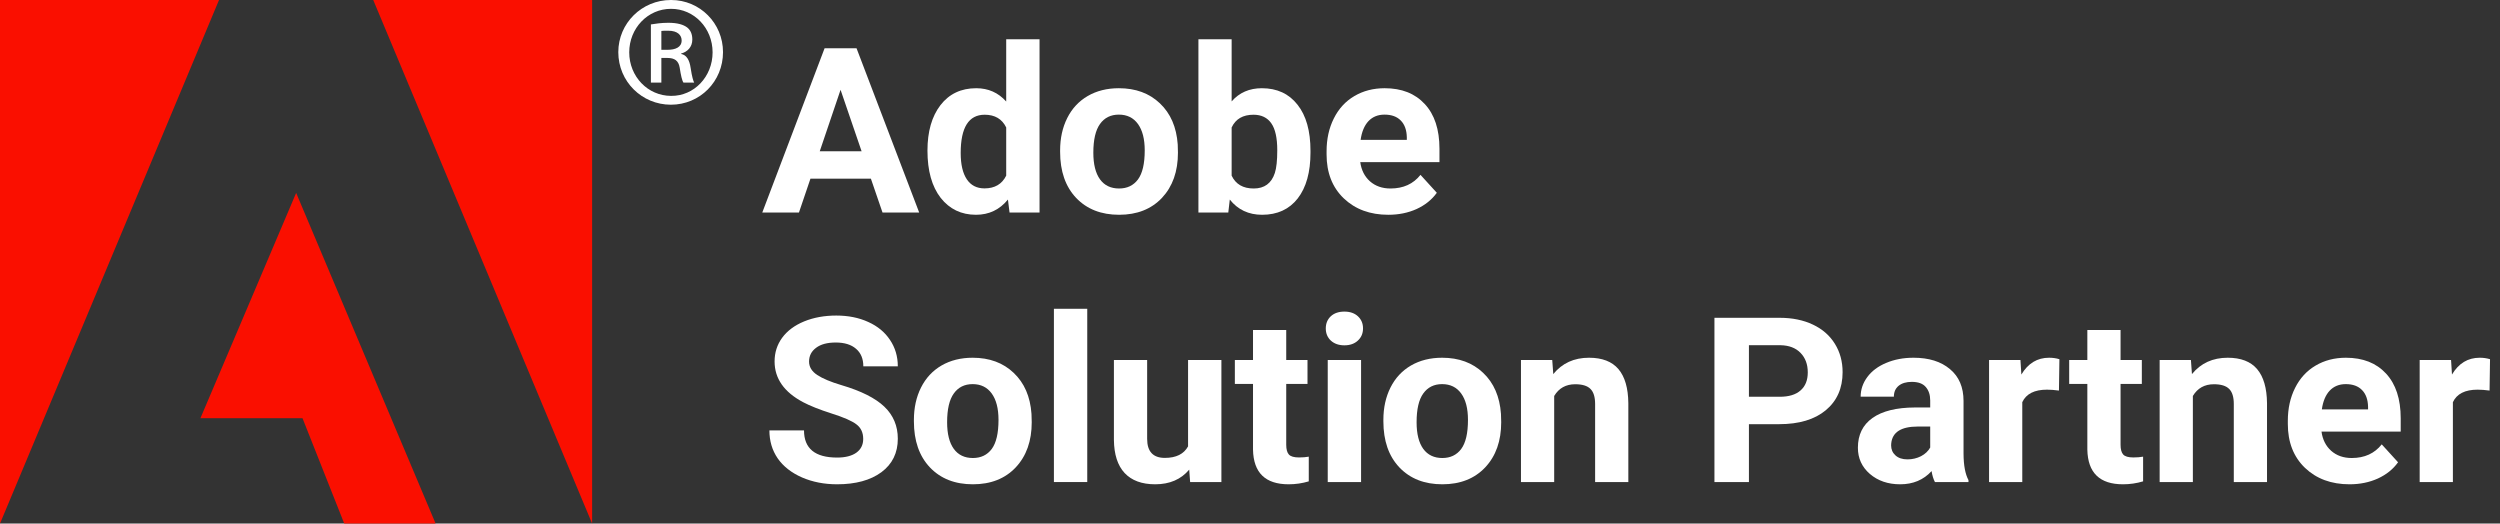
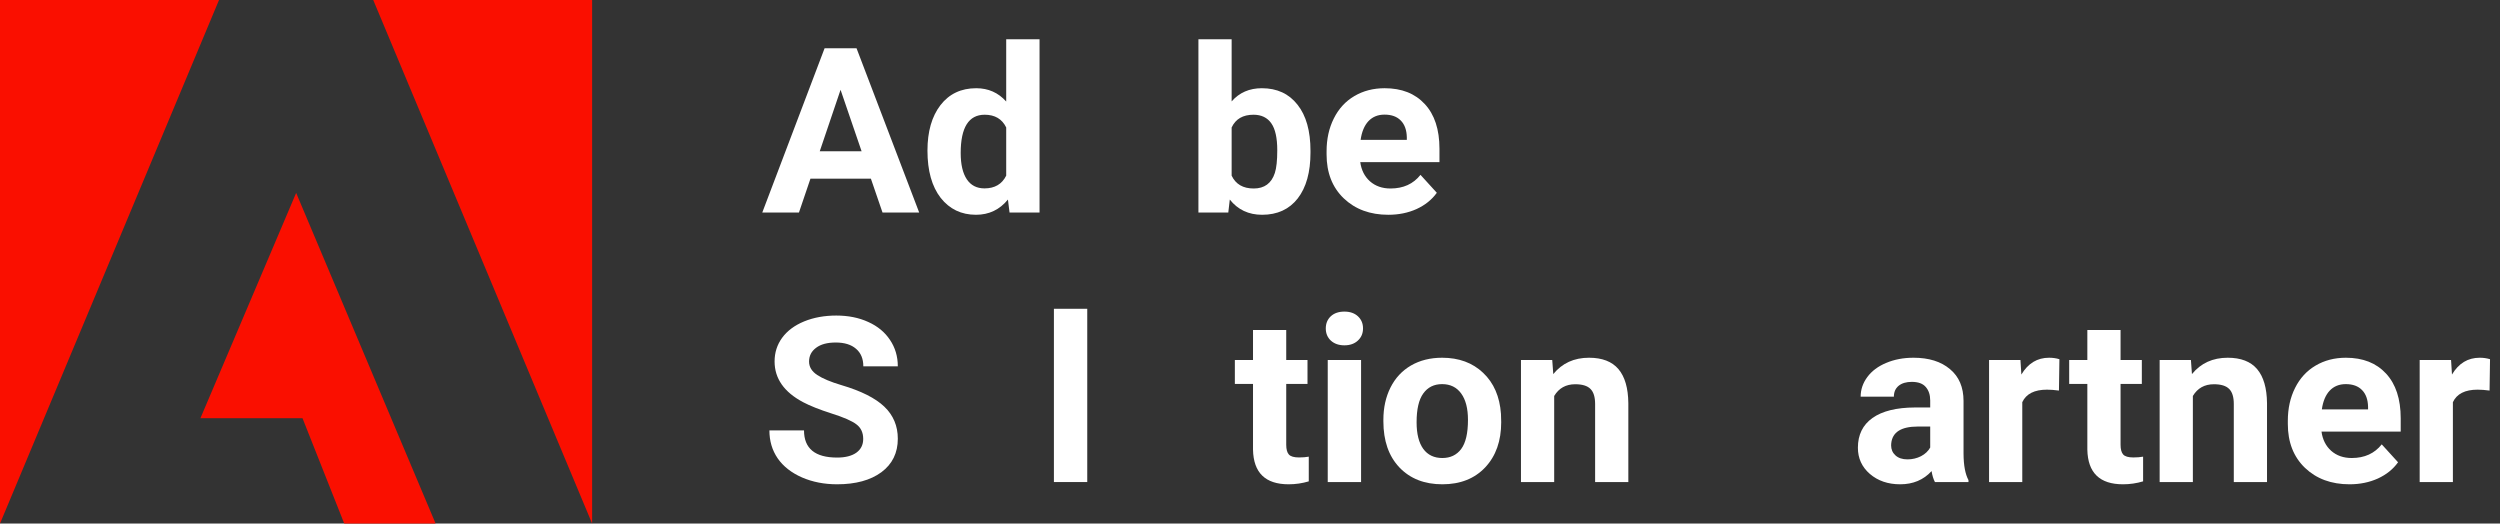
<svg xmlns="http://www.w3.org/2000/svg" width="191" height="40" viewBox="0 0 191 40" fill="none">
  <rect x="0" y="0" width="191" height="40" fill="#333333" stroke="none" />
  <path fill-rule="evenodd" clip-rule="evenodd" d="M16.733 0H0V40L16.733 0ZM28.515 0H45.238V40L28.515 0ZM22.626 14.739L15.312 31.952H23.112L26.299 39.998H33.28L22.626 14.739Z" fill="#FA0F00" />
-   <path d="M50.529 3.805H51.006C51.595 3.805 52.078 3.61 52.078 3.093C52.078 2.705 51.793 2.346 51.045 2.346C50.811 2.346 50.651 2.346 50.528 2.363V3.805H50.529ZM50.529 6.312H49.728V1.866C50.099 1.813 50.474 1.741 51.062 1.741C51.773 1.741 52.217 1.885 52.502 2.1C52.751 2.295 52.893 2.594 52.893 3.023C52.893 3.592 52.519 3.964 52.041 4.089V4.123C52.43 4.195 52.678 4.55 52.768 5.21C52.874 5.904 52.963 6.167 53.035 6.312H52.217C52.111 6.167 52.02 5.76 51.93 5.176C51.844 4.639 51.542 4.427 50.989 4.427H50.528V6.312H50.529ZM51.257 0.675C49.496 0.675 48.073 2.151 48.073 4C48.073 5.849 49.496 7.325 51.274 7.325C53.035 7.344 54.442 5.849 54.442 4C54.442 2.151 53.035 0.675 51.274 0.675H51.257ZM51.274 0C53.477 0 55.238 1.779 55.238 3.983C55.238 6.223 53.477 8 51.257 8C49.035 8 47.238 6.223 47.238 3.983C47.238 1.779 49.035 0 51.257 0H51.274Z" fill="white" />
  <path d="M66.537 13.652H61.918L61.04 16.237H58.238L62.998 3.689H65.44L70.226 16.237H67.424L66.537 13.652ZM62.629 11.557H65.826L64.219 6.861L62.629 11.557Z" fill="white" />
  <path d="M70.858 11.506C70.858 10.052 71.189 8.895 71.851 8.033C72.518 7.171 73.429 6.74 74.582 6.74C75.507 6.74 76.271 7.079 76.874 7.757V3H79.421V16.237H77.129L77.006 15.246C76.374 16.021 75.56 16.409 74.565 16.409C73.446 16.409 72.548 15.978 71.868 15.117C71.195 14.249 70.858 13.046 70.858 11.506ZM73.397 11.687C73.397 12.56 73.552 13.229 73.862 13.695C74.172 14.16 74.623 14.393 75.215 14.393C75.999 14.393 76.552 14.068 76.874 13.419V9.739C76.558 9.09 76.011 8.765 75.232 8.765C74.008 8.765 73.397 9.739 73.397 11.687Z" fill="white" />
-   <path d="M80.993 11.489C80.993 10.563 81.175 9.739 81.538 9.015C81.901 8.291 82.422 7.731 83.101 7.335C83.786 6.938 84.579 6.74 85.481 6.74C86.763 6.74 87.808 7.125 88.617 7.895C89.43 8.665 89.884 9.71 89.978 11.032L89.995 11.669C89.995 13.1 89.588 14.249 88.775 15.117C87.961 15.978 86.869 16.409 85.499 16.409C84.129 16.409 83.034 15.978 82.214 15.117C81.4 14.255 80.993 13.083 80.993 11.601V11.489ZM83.531 11.669C83.531 12.554 83.701 13.232 84.041 13.703C84.38 14.169 84.866 14.401 85.499 14.401C86.114 14.401 86.594 14.171 86.939 13.712C87.284 13.246 87.457 12.505 87.457 11.489C87.457 10.621 87.284 9.949 86.939 9.472C86.594 8.995 86.108 8.757 85.481 8.757C84.861 8.757 84.38 8.995 84.041 9.472C83.701 9.943 83.531 10.676 83.531 11.669Z" fill="white" />
  <path d="M100.121 11.661C100.121 13.155 99.796 14.321 99.147 15.16C98.497 15.993 97.589 16.409 96.424 16.409C95.394 16.409 94.571 16.021 93.956 15.246L93.842 16.237H91.559V3H94.097V7.748C94.682 7.076 95.452 6.74 96.406 6.74C97.566 6.74 98.473 7.16 99.129 7.998C99.791 8.831 100.121 10.006 100.121 11.523V11.661ZM97.583 11.48C97.583 10.538 97.431 9.851 97.127 9.42C96.822 8.984 96.368 8.765 95.765 8.765C94.957 8.765 94.401 9.09 94.097 9.739V13.419C94.407 14.074 94.969 14.401 95.783 14.401C96.603 14.401 97.141 14.005 97.399 13.212C97.522 12.833 97.583 12.255 97.583 11.48Z" fill="white" />
  <path d="M106.067 16.409C104.674 16.409 103.538 15.99 102.66 15.151C101.787 14.312 101.351 13.195 101.351 11.799V11.557C101.351 10.621 101.535 9.785 101.904 9.05C102.273 8.309 102.794 7.74 103.468 7.343C104.147 6.941 104.92 6.74 105.786 6.74C107.086 6.74 108.108 7.142 108.851 7.947C109.601 8.751 109.975 9.891 109.975 11.368V12.385H103.924C104.006 12.994 104.252 13.482 104.662 13.85C105.078 14.217 105.602 14.401 106.234 14.401C107.212 14.401 107.976 14.054 108.526 13.359L109.773 14.729C109.393 15.257 108.878 15.671 108.228 15.97C107.578 16.263 106.858 16.409 106.067 16.409ZM105.777 8.757C105.274 8.757 104.864 8.923 104.548 9.257C104.238 9.59 104.038 10.067 103.951 10.687H107.481V10.489C107.469 9.937 107.317 9.512 107.024 9.213C106.732 8.909 106.316 8.757 105.777 8.757Z" fill="white" />
  <path d="M65.949 33.536C65.949 33.047 65.773 32.674 65.422 32.415C65.071 32.151 64.438 31.875 63.525 31.588C62.612 31.295 61.889 31.008 61.356 30.726C59.904 29.956 59.178 28.919 59.178 27.615C59.178 26.937 59.371 26.334 59.757 25.805C60.15 25.271 60.709 24.855 61.435 24.556C62.167 24.257 62.986 24.108 63.894 24.108C64.807 24.108 65.621 24.271 66.335 24.599C67.05 24.921 67.603 25.378 67.995 25.969C68.394 26.561 68.593 27.233 68.593 27.986H65.958C65.958 27.411 65.773 26.966 65.404 26.65C65.036 26.328 64.517 26.168 63.85 26.168C63.206 26.168 62.705 26.302 62.348 26.573C61.991 26.837 61.812 27.187 61.812 27.624C61.812 28.032 62.02 28.374 62.436 28.649C62.858 28.925 63.475 29.184 64.289 29.425C65.788 29.867 66.88 30.416 67.565 31.071C68.25 31.726 68.593 32.542 68.593 33.518C68.593 34.604 68.174 35.457 67.337 36.078C66.499 36.693 65.372 37 63.955 37C62.972 37 62.076 36.825 61.268 36.474C60.46 36.118 59.842 35.633 59.415 35.018C58.993 34.403 58.782 33.691 58.782 32.881H61.426C61.426 34.265 62.269 34.958 63.955 34.958C64.582 34.958 65.071 34.834 65.422 34.587C65.773 34.334 65.949 33.984 65.949 33.536Z" fill="white" />
-   <path d="M69.822 32.079C69.822 31.154 70.004 30.33 70.367 29.606C70.73 28.882 71.251 28.322 71.93 27.925C72.615 27.529 73.408 27.331 74.31 27.331C75.592 27.331 76.637 27.716 77.445 28.486C78.259 29.256 78.713 30.301 78.806 31.622L78.824 32.26C78.824 33.691 78.417 34.84 77.603 35.707C76.79 36.569 75.698 37 74.328 37C72.957 37 71.862 36.569 71.043 35.707C70.229 34.846 69.822 33.673 69.822 32.191V32.079ZM72.36 32.26C72.36 33.145 72.53 33.823 72.87 34.294C73.209 34.759 73.695 34.992 74.328 34.992C74.942 34.992 75.422 34.762 75.768 34.303C76.113 33.837 76.286 33.096 76.286 32.079C76.286 31.212 76.113 30.54 75.768 30.063C75.422 29.586 74.936 29.347 74.31 29.347C73.689 29.347 73.209 29.586 72.87 30.063C72.53 30.534 72.36 31.266 72.36 32.26Z" fill="white" />
  <path d="M83.066 36.828H80.519V23.591H83.066V36.828Z" fill="white" />
-   <path d="M90.856 35.88C90.23 36.627 89.363 37 88.256 37C87.238 37 86.459 36.713 85.92 36.138C85.388 35.564 85.115 34.722 85.103 33.613V27.503H87.642V33.527C87.642 34.498 88.093 34.983 88.994 34.983C89.855 34.983 90.446 34.69 90.768 34.104V27.503H93.315V36.828H90.926L90.856 35.88Z" fill="white" />
  <path d="M98.268 25.211V27.503H99.893V29.33H98.268V33.984C98.268 34.328 98.336 34.575 98.47 34.725C98.605 34.874 98.863 34.949 99.243 34.949C99.524 34.949 99.773 34.929 99.99 34.889V36.776C99.492 36.925 98.98 37 98.453 37C96.673 37 95.765 36.118 95.73 34.354V29.33H94.343V27.503H95.73V25.211H98.268Z" fill="white" />
  <path d="M103.986 36.828H101.439V27.503H103.986V36.828ZM101.29 25.09C101.29 24.717 101.415 24.409 101.667 24.168C101.925 23.927 102.273 23.806 102.712 23.806C103.146 23.806 103.491 23.927 103.749 24.168C104.006 24.409 104.135 24.717 104.135 25.09C104.135 25.469 104.003 25.78 103.74 26.021C103.482 26.262 103.14 26.383 102.712 26.383C102.285 26.383 101.939 26.262 101.676 26.021C101.418 25.78 101.29 25.469 101.29 25.09Z" fill="white" />
  <path d="M105.69 32.079C105.69 31.154 105.871 30.33 106.234 29.606C106.597 28.882 107.118 28.322 107.797 27.925C108.482 27.529 109.276 27.331 110.177 27.331C111.46 27.331 112.505 27.716 113.313 28.486C114.127 29.256 114.58 30.301 114.674 31.622L114.692 32.26C114.692 33.691 114.285 34.84 113.471 35.707C112.657 36.569 111.565 37 110.195 37C108.825 37 107.73 36.569 106.91 35.707C106.096 34.846 105.69 33.673 105.69 32.191V32.079ZM108.228 32.26C108.228 33.145 108.397 33.823 108.737 34.294C109.077 34.759 109.563 34.992 110.195 34.992C110.81 34.992 111.29 34.762 111.635 34.303C111.981 33.837 112.153 33.096 112.153 32.079C112.153 31.212 111.981 30.54 111.635 30.063C111.29 29.586 110.804 29.347 110.177 29.347C109.557 29.347 109.077 29.586 108.737 30.063C108.397 30.534 108.228 31.266 108.228 32.26Z" fill="white" />
  <path d="M118.591 27.503L118.67 28.58C119.349 27.747 120.26 27.331 121.401 27.331C122.408 27.331 123.158 27.621 123.65 28.201C124.141 28.782 124.393 29.649 124.405 30.804V36.828H121.867V30.864C121.867 30.336 121.75 29.953 121.515 29.718C121.281 29.477 120.892 29.356 120.347 29.356C119.633 29.356 119.097 29.655 118.74 30.252V36.828H116.202V27.503H118.591Z" fill="white" />
-   <path d="M133.618 32.407V36.828H130.983V24.28H135.971C136.932 24.28 137.775 24.453 138.501 24.797C139.233 25.142 139.795 25.633 140.187 26.271C140.579 26.903 140.775 27.624 140.775 28.434C140.775 29.663 140.345 30.634 139.484 31.347C138.63 32.053 137.444 32.407 135.927 32.407H133.618ZM133.618 30.313H135.971C136.668 30.313 137.198 30.152 137.561 29.83C137.93 29.508 138.114 29.049 138.114 28.451C138.114 27.836 137.93 27.34 137.561 26.96C137.192 26.581 136.683 26.386 136.033 26.374H133.618V30.313Z" fill="white" />
  <path d="M147.828 36.828C147.711 36.604 147.626 36.325 147.573 35.992C146.958 36.664 146.159 37 145.175 37C144.244 37 143.472 36.736 142.857 36.207C142.248 35.679 141.943 35.012 141.943 34.208C141.943 33.22 142.315 32.461 143.059 31.933C143.808 31.404 144.888 31.137 146.3 31.131H147.468V30.597C147.468 30.166 147.353 29.821 147.125 29.563C146.903 29.304 146.548 29.175 146.062 29.175C145.635 29.175 145.298 29.276 145.052 29.477C144.812 29.678 144.692 29.953 144.692 30.304H142.154C142.154 29.764 142.324 29.264 142.664 28.805C143.003 28.345 143.483 27.986 144.104 27.727C144.725 27.463 145.421 27.331 146.194 27.331C147.365 27.331 148.293 27.621 148.978 28.201C149.669 28.776 150.014 29.586 150.014 30.631V34.673C150.02 35.558 150.146 36.227 150.392 36.681V36.828H147.828ZM145.729 35.096C146.103 35.096 146.449 35.015 146.765 34.854C147.081 34.688 147.315 34.466 147.468 34.191V32.588H146.519C145.249 32.588 144.572 33.019 144.49 33.88L144.482 34.027C144.482 34.337 144.593 34.593 144.815 34.794C145.038 34.995 145.342 35.096 145.729 35.096Z" fill="white" />
  <path d="M157.304 29.839C156.958 29.793 156.654 29.77 156.391 29.77C155.43 29.77 154.801 30.088 154.502 30.726V36.828H151.964V27.503H154.362L154.432 28.615C154.941 27.759 155.647 27.331 156.549 27.331C156.83 27.331 157.093 27.368 157.339 27.443L157.304 29.839Z" fill="white" />
  <path d="M162.011 25.211V27.503H163.636V29.33H162.011V33.984C162.011 34.328 162.079 34.575 162.213 34.725C162.348 34.874 162.606 34.949 162.986 34.949C163.267 34.949 163.516 34.929 163.733 34.889V36.776C163.235 36.925 162.723 37 162.196 37C160.416 37 159.508 36.118 159.473 34.354V29.33H158.086V27.503H159.473V25.211H162.011Z" fill="white" />
  <path d="M167.386 27.503L167.465 28.58C168.144 27.747 169.055 27.331 170.197 27.331C171.204 27.331 171.953 27.621 172.445 28.201C172.937 28.782 173.188 29.649 173.2 30.804V36.828H170.662V30.864C170.662 30.336 170.545 29.953 170.311 29.718C170.076 29.477 169.687 29.356 169.143 29.356C168.428 29.356 167.893 29.655 167.535 30.252V36.828H164.997V27.503H167.386Z" fill="white" />
  <path d="M179.506 37C178.112 37 176.977 36.581 176.098 35.742C175.226 34.903 174.79 33.786 174.79 32.389V32.148C174.79 31.212 174.974 30.376 175.343 29.64C175.712 28.899 176.233 28.331 176.906 27.934C177.585 27.532 178.358 27.331 179.225 27.331C180.525 27.331 181.546 27.733 182.29 28.537C183.039 29.342 183.414 30.482 183.414 31.959V32.975H177.363C177.445 33.584 177.691 34.073 178.101 34.441C178.516 34.808 179.04 34.992 179.673 34.992C180.651 34.992 181.415 34.645 181.965 33.949L183.212 35.319C182.832 35.848 182.316 36.262 181.666 36.56C181.016 36.853 180.296 37 179.506 37ZM179.216 29.347C178.713 29.347 178.303 29.514 177.987 29.847C177.676 30.18 177.477 30.657 177.389 31.278H180.92V31.08C180.908 30.528 180.756 30.103 180.463 29.804C180.17 29.5 179.755 29.347 179.216 29.347Z" fill="white" />
  <path d="M190.203 29.839C189.857 29.793 189.553 29.77 189.29 29.77C188.329 29.77 187.7 30.088 187.401 30.726V36.828H184.863V27.503H187.261L187.331 28.615C187.84 27.759 188.546 27.331 189.448 27.331C189.729 27.331 189.992 27.368 190.238 27.443L190.203 29.839Z" fill="white" />
</svg>